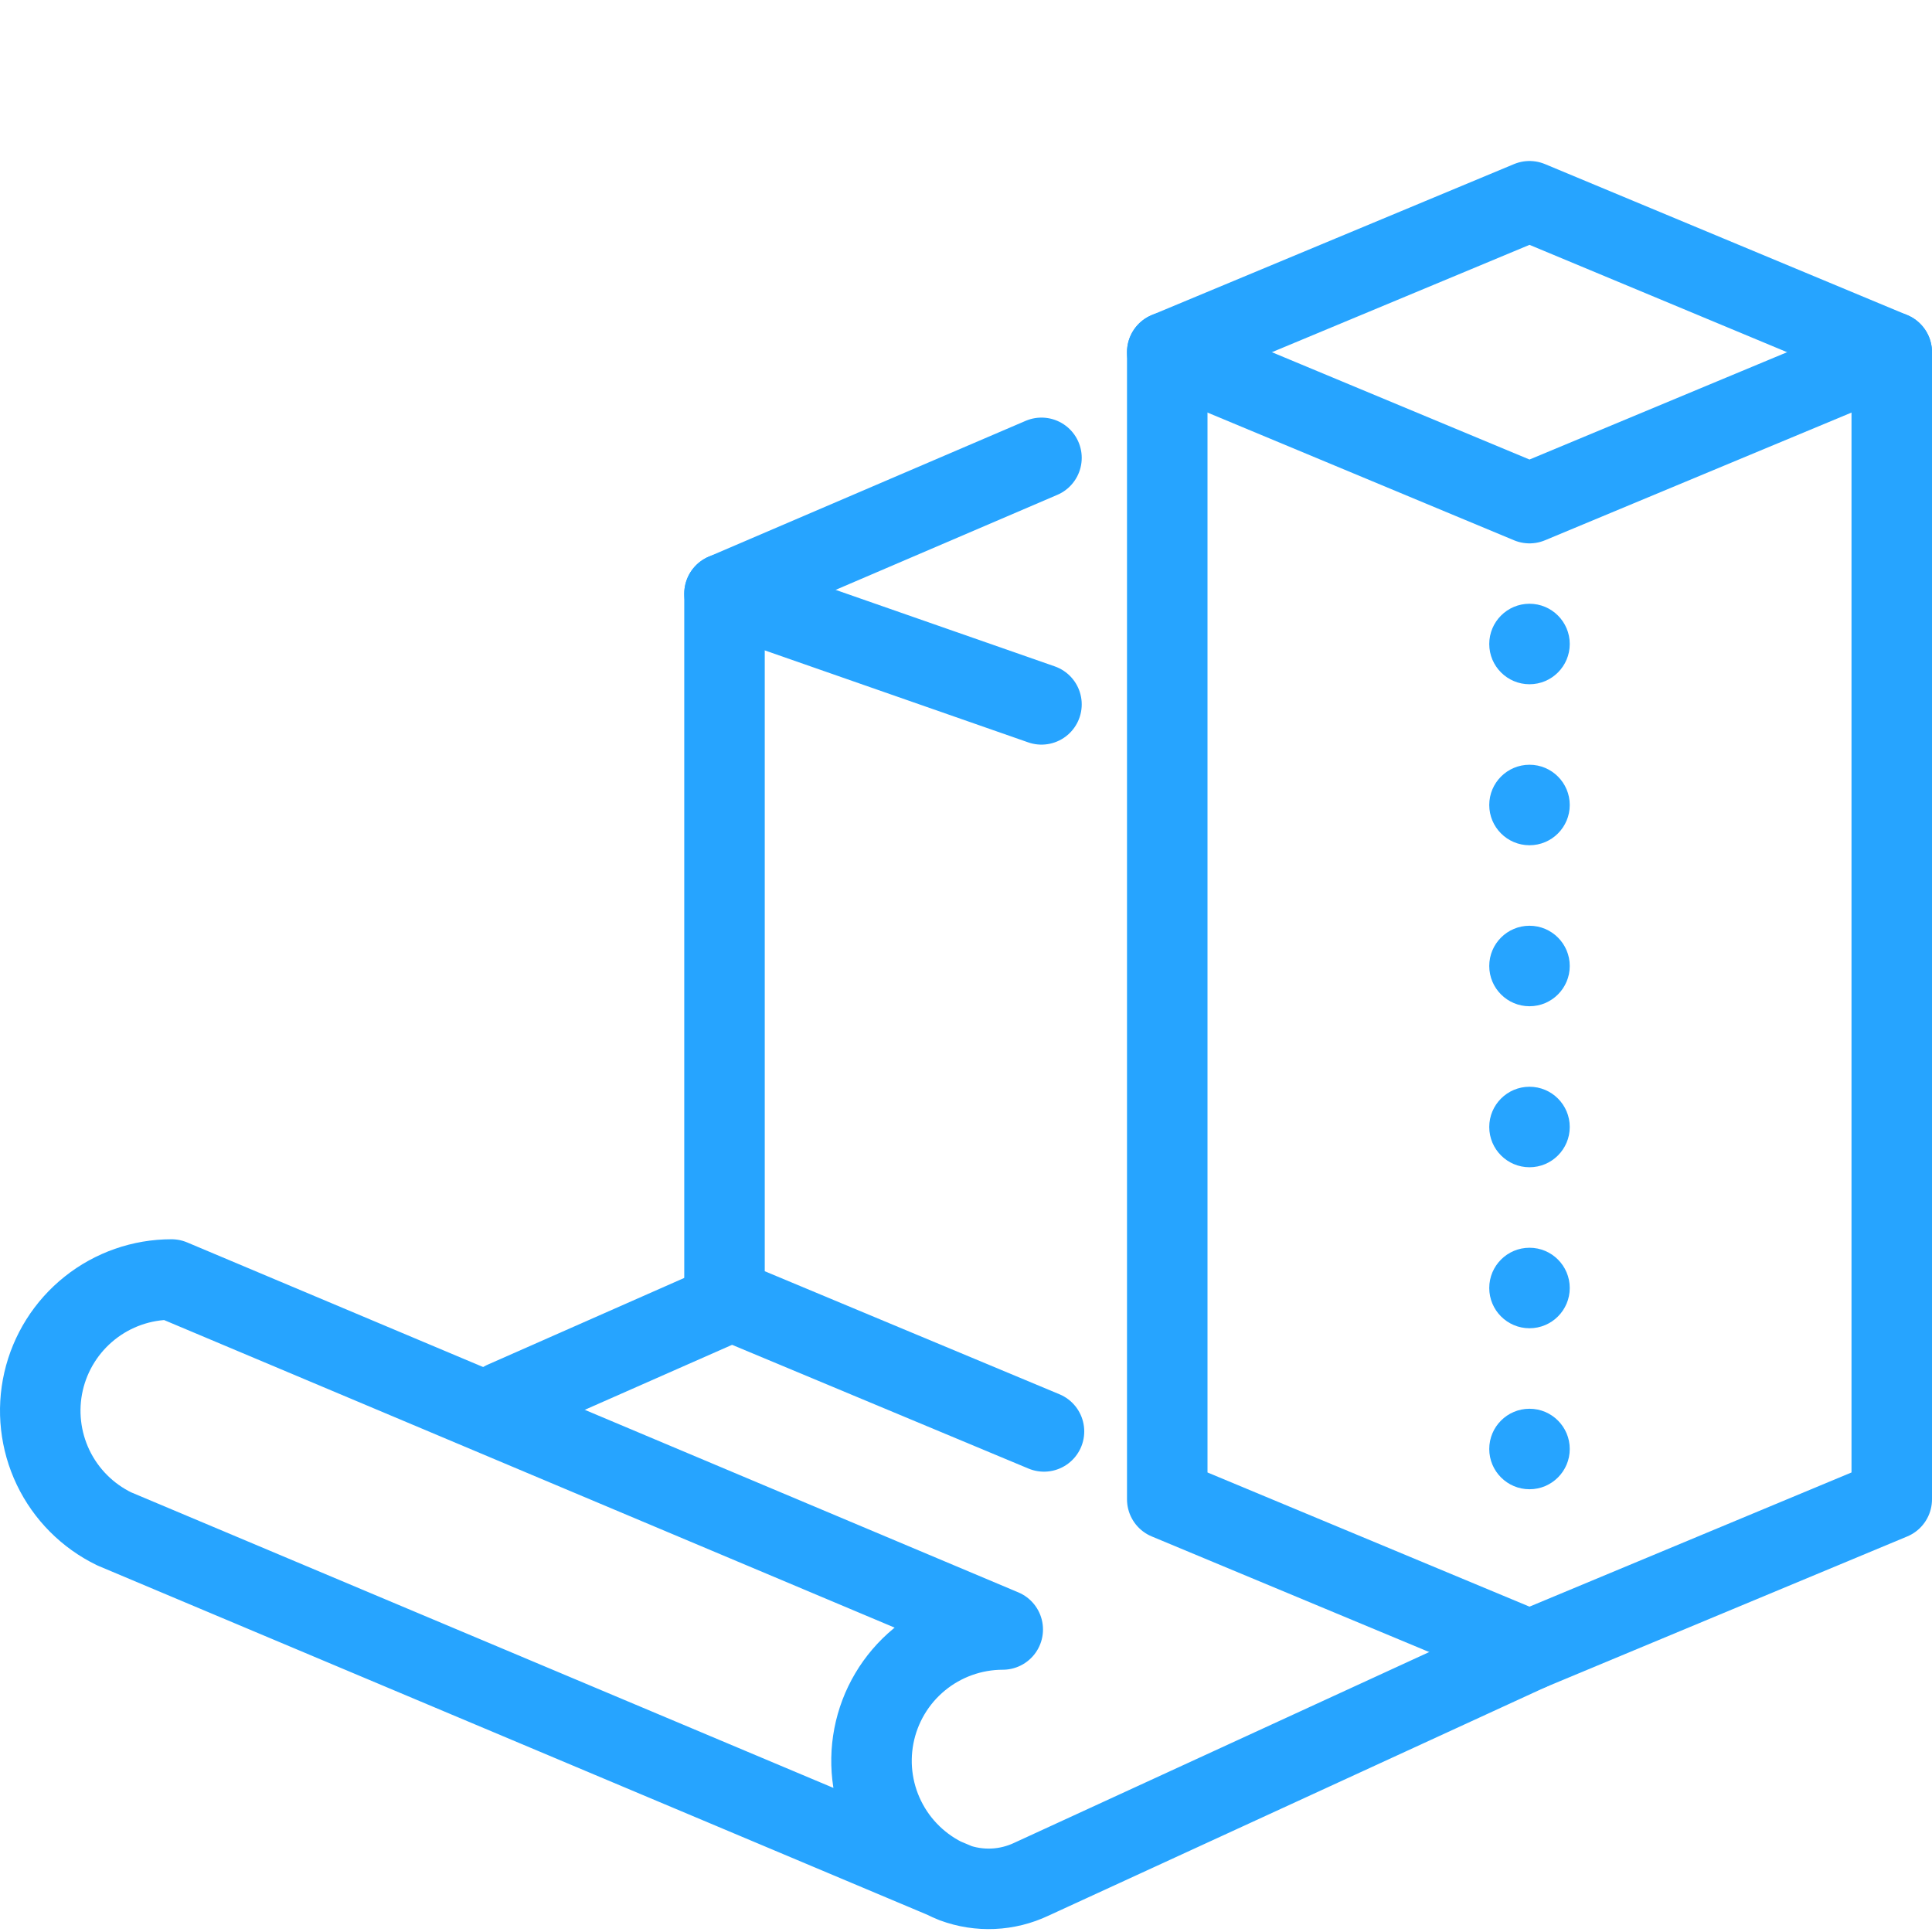
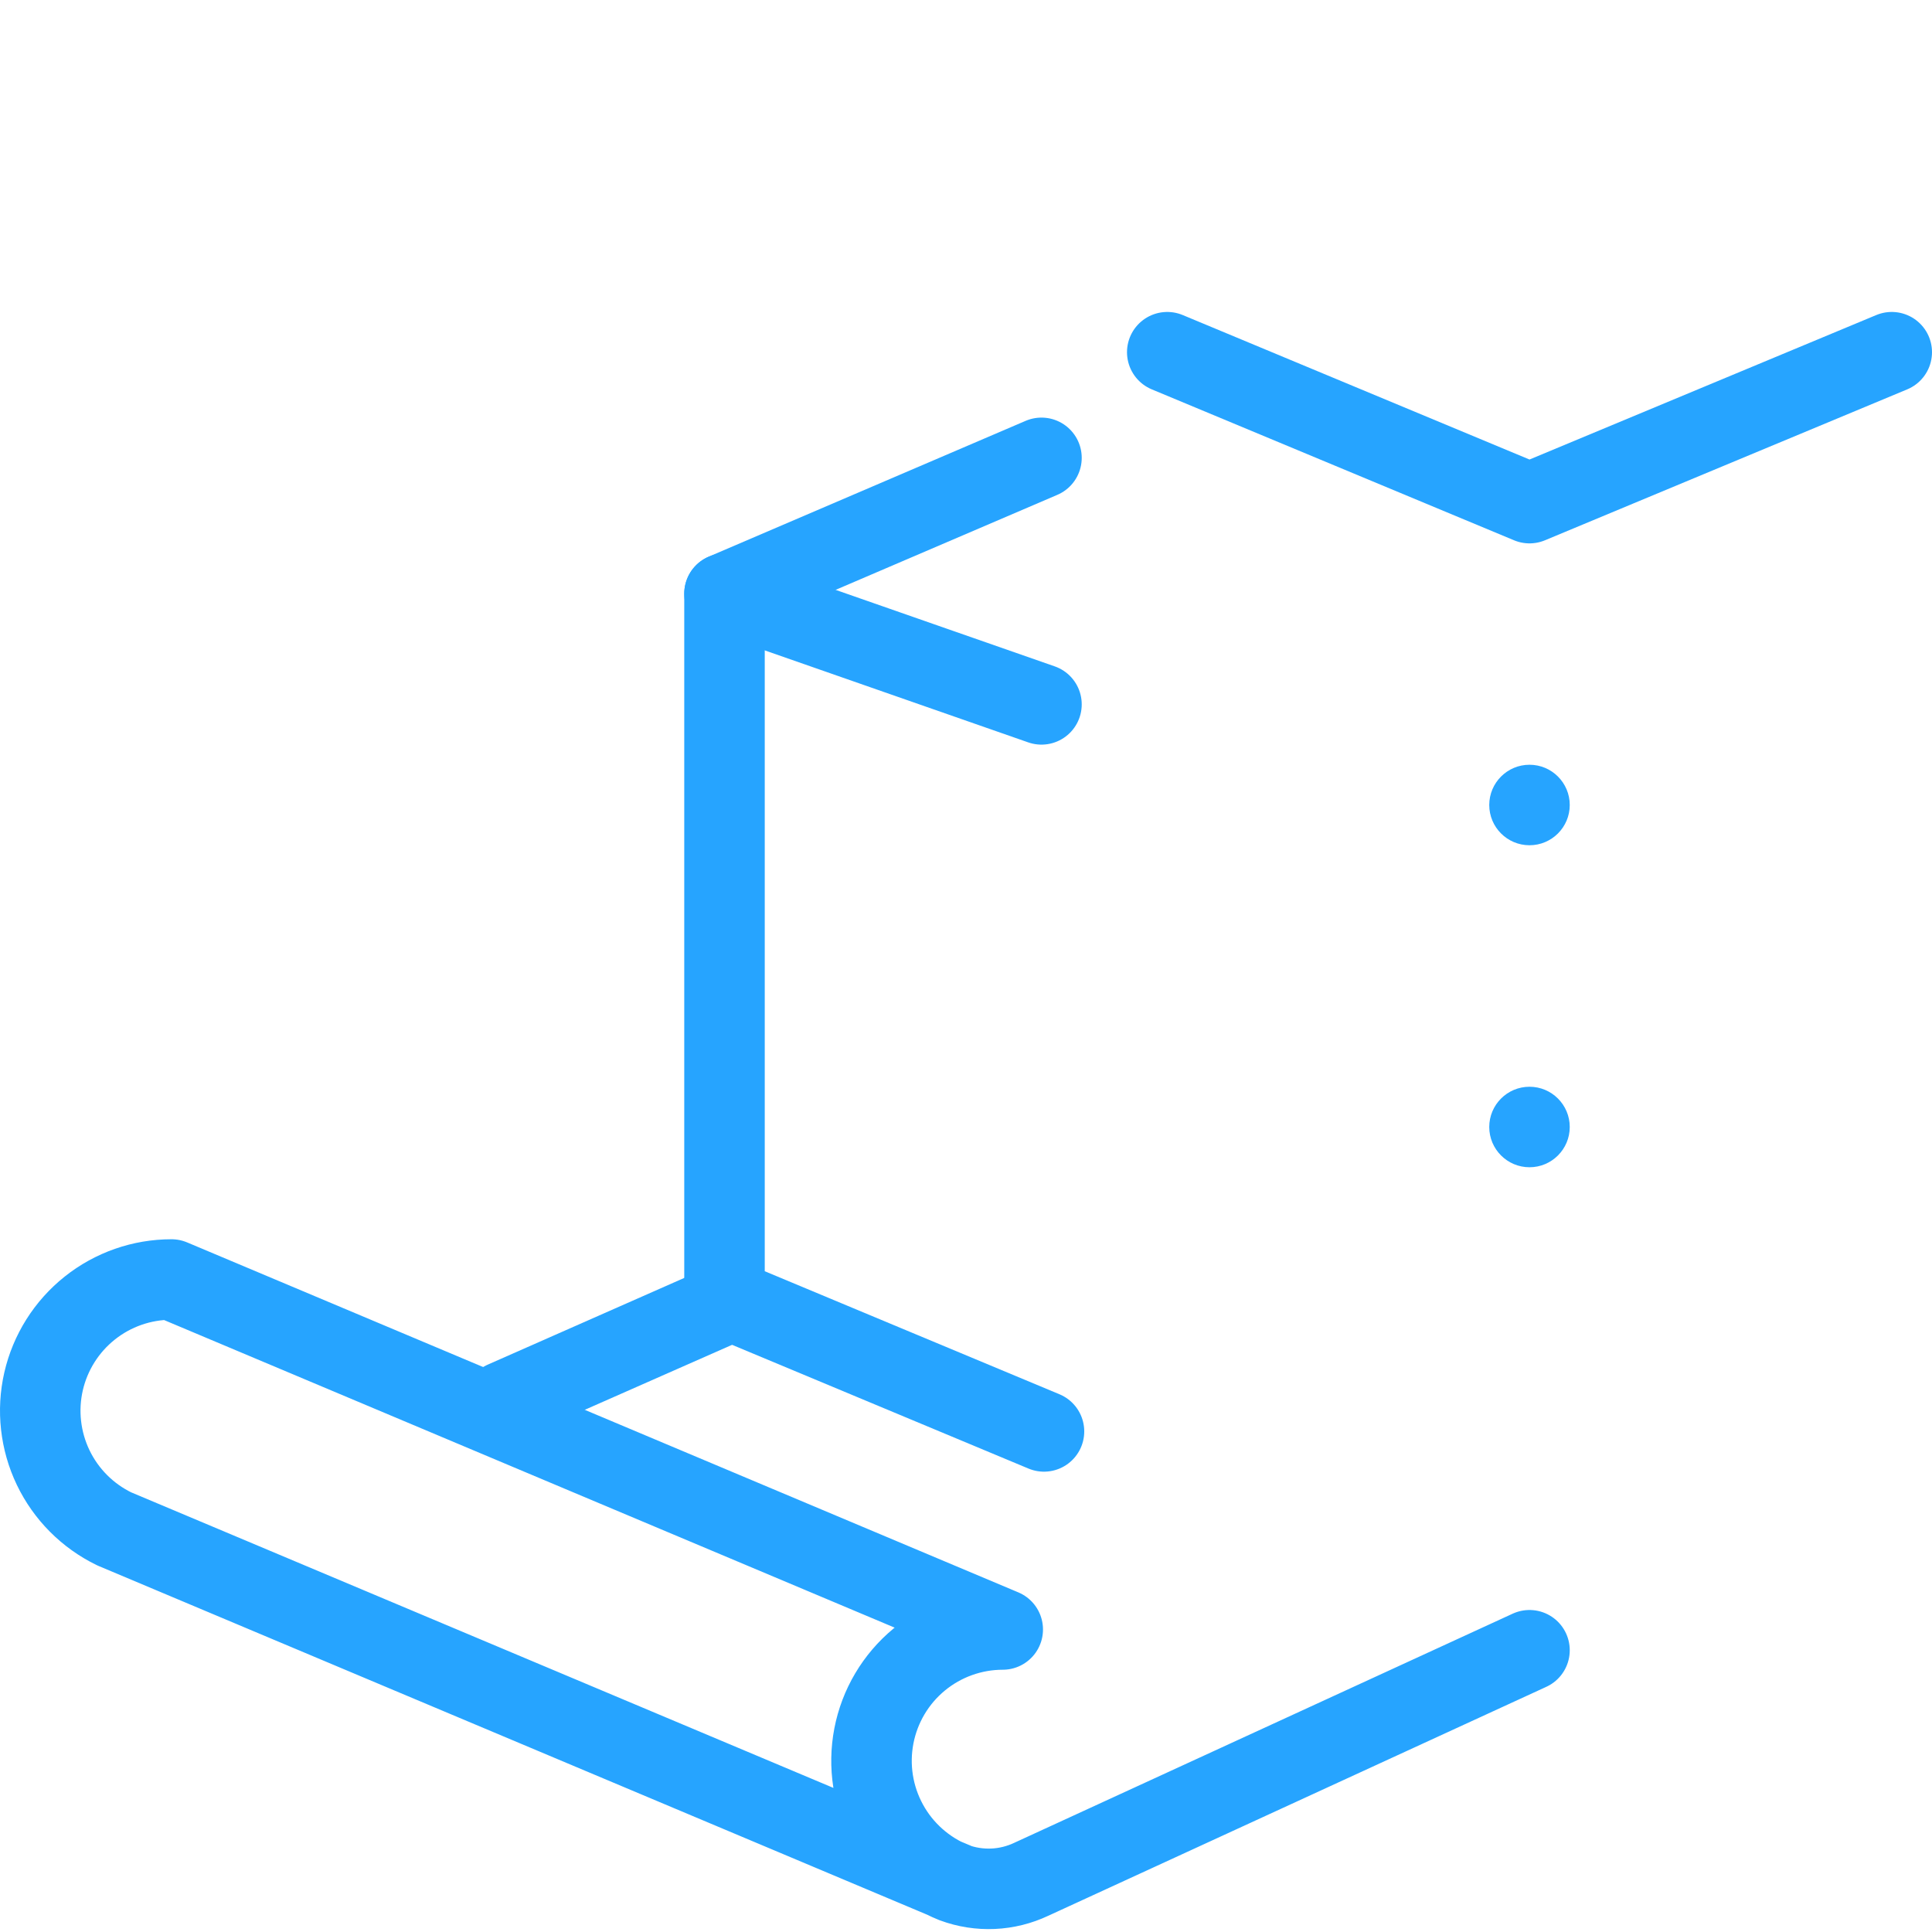
<svg xmlns="http://www.w3.org/2000/svg" width="60" height="60" viewBox="0 0 60 60" fill="none">
  <path d="M47.5 51.25L32.029 58.362C31.656 58.538 31.252 58.639 30.84 58.657C30.427 58.675 30.016 58.611 29.629 58.468C28.749 58.116 28.019 57.469 27.565 56.638C27.11 55.806 26.96 54.843 27.139 53.912C27.318 52.982 27.815 52.143 28.546 51.539C29.276 50.936 30.194 50.606 31.141 50.605L5.326 39.736C4.404 39.736 3.508 40.049 2.787 40.624C2.065 41.199 1.56 42.001 1.353 42.9C1.147 43.799 1.252 44.742 1.65 45.574C2.049 46.406 2.718 47.078 3.548 47.481L29.669 58.475" stroke="#26A4FF" stroke-width="2.5" stroke-linecap="round" stroke-linejoin="round" />
  <path d="M15.651 43.524L22.709 40.41" stroke="#26A4FF" stroke-width="2.5" stroke-linecap="round" stroke-linejoin="round" />
-   <path d="M58.75 46.562L47.5 51.25L36.25 46.562V10.938L47.5 6.25L58.75 10.938V46.562Z" stroke="#26A4FF" stroke-width="2.5" stroke-linecap="round" stroke-linejoin="round" />
  <path d="M58.75 10.938L47.5 15.625L36.25 10.938" stroke="#26A4FF" stroke-width="2.5" stroke-linecap="round" stroke-linejoin="round" />
  <path d="M32.422 44.454L22.5 40.312V18.438L32.344 14.219" stroke="#26A4FF" stroke-width="2.5" stroke-linecap="round" stroke-linejoin="round" />
  <path d="M32.344 21.875L22.5 18.438" stroke="#26A4FF" stroke-width="2.5" stroke-linecap="round" stroke-linejoin="round" />
-   <path d="M47.5 21.25C48.19 21.25 48.75 20.69 48.75 20C48.75 19.31 48.19 18.75 47.5 18.75C46.81 18.75 46.25 19.31 46.25 20C46.25 20.69 46.81 21.25 47.5 21.25Z" fill="#26A4FF" />
  <path d="M47.5 26.25C48.19 26.25 48.75 25.69 48.75 25C48.75 24.31 48.19 23.75 47.5 23.75C46.81 23.75 46.25 24.31 46.25 25C46.25 25.69 46.81 26.25 47.5 26.25Z" fill="#26A4FF" />
-   <path d="M47.5 31.25C48.19 31.25 48.75 30.69 48.75 30C48.75 29.31 48.19 28.75 47.5 28.75C46.81 28.75 46.25 29.31 46.25 30C46.25 30.69 46.81 31.25 47.5 31.25Z" fill="#26A4FF" />
  <path d="M47.5 36.25C48.19 36.25 48.75 35.69 48.75 35C48.75 34.31 48.19 33.75 47.5 33.75C46.81 33.75 46.25 34.31 46.25 35C46.25 35.69 46.81 36.25 47.5 36.25Z" fill="#26A4FF" />
-   <path d="M47.5 41.25C48.19 41.25 48.75 40.69 48.75 40C48.75 39.31 48.19 38.75 47.5 38.75C46.81 38.75 46.25 39.31 46.25 40C46.25 40.69 46.81 41.25 47.5 41.25Z" fill="#26A4FF" />
-   <path d="M47.5 46.25C48.19 46.25 48.75 45.69 48.75 45C48.75 44.31 48.19 43.75 47.5 43.75C46.81 43.75 46.25 44.31 46.25 45C46.25 45.69 46.81 46.25 47.5 46.25Z" fill="#26A4FF" />
</svg>